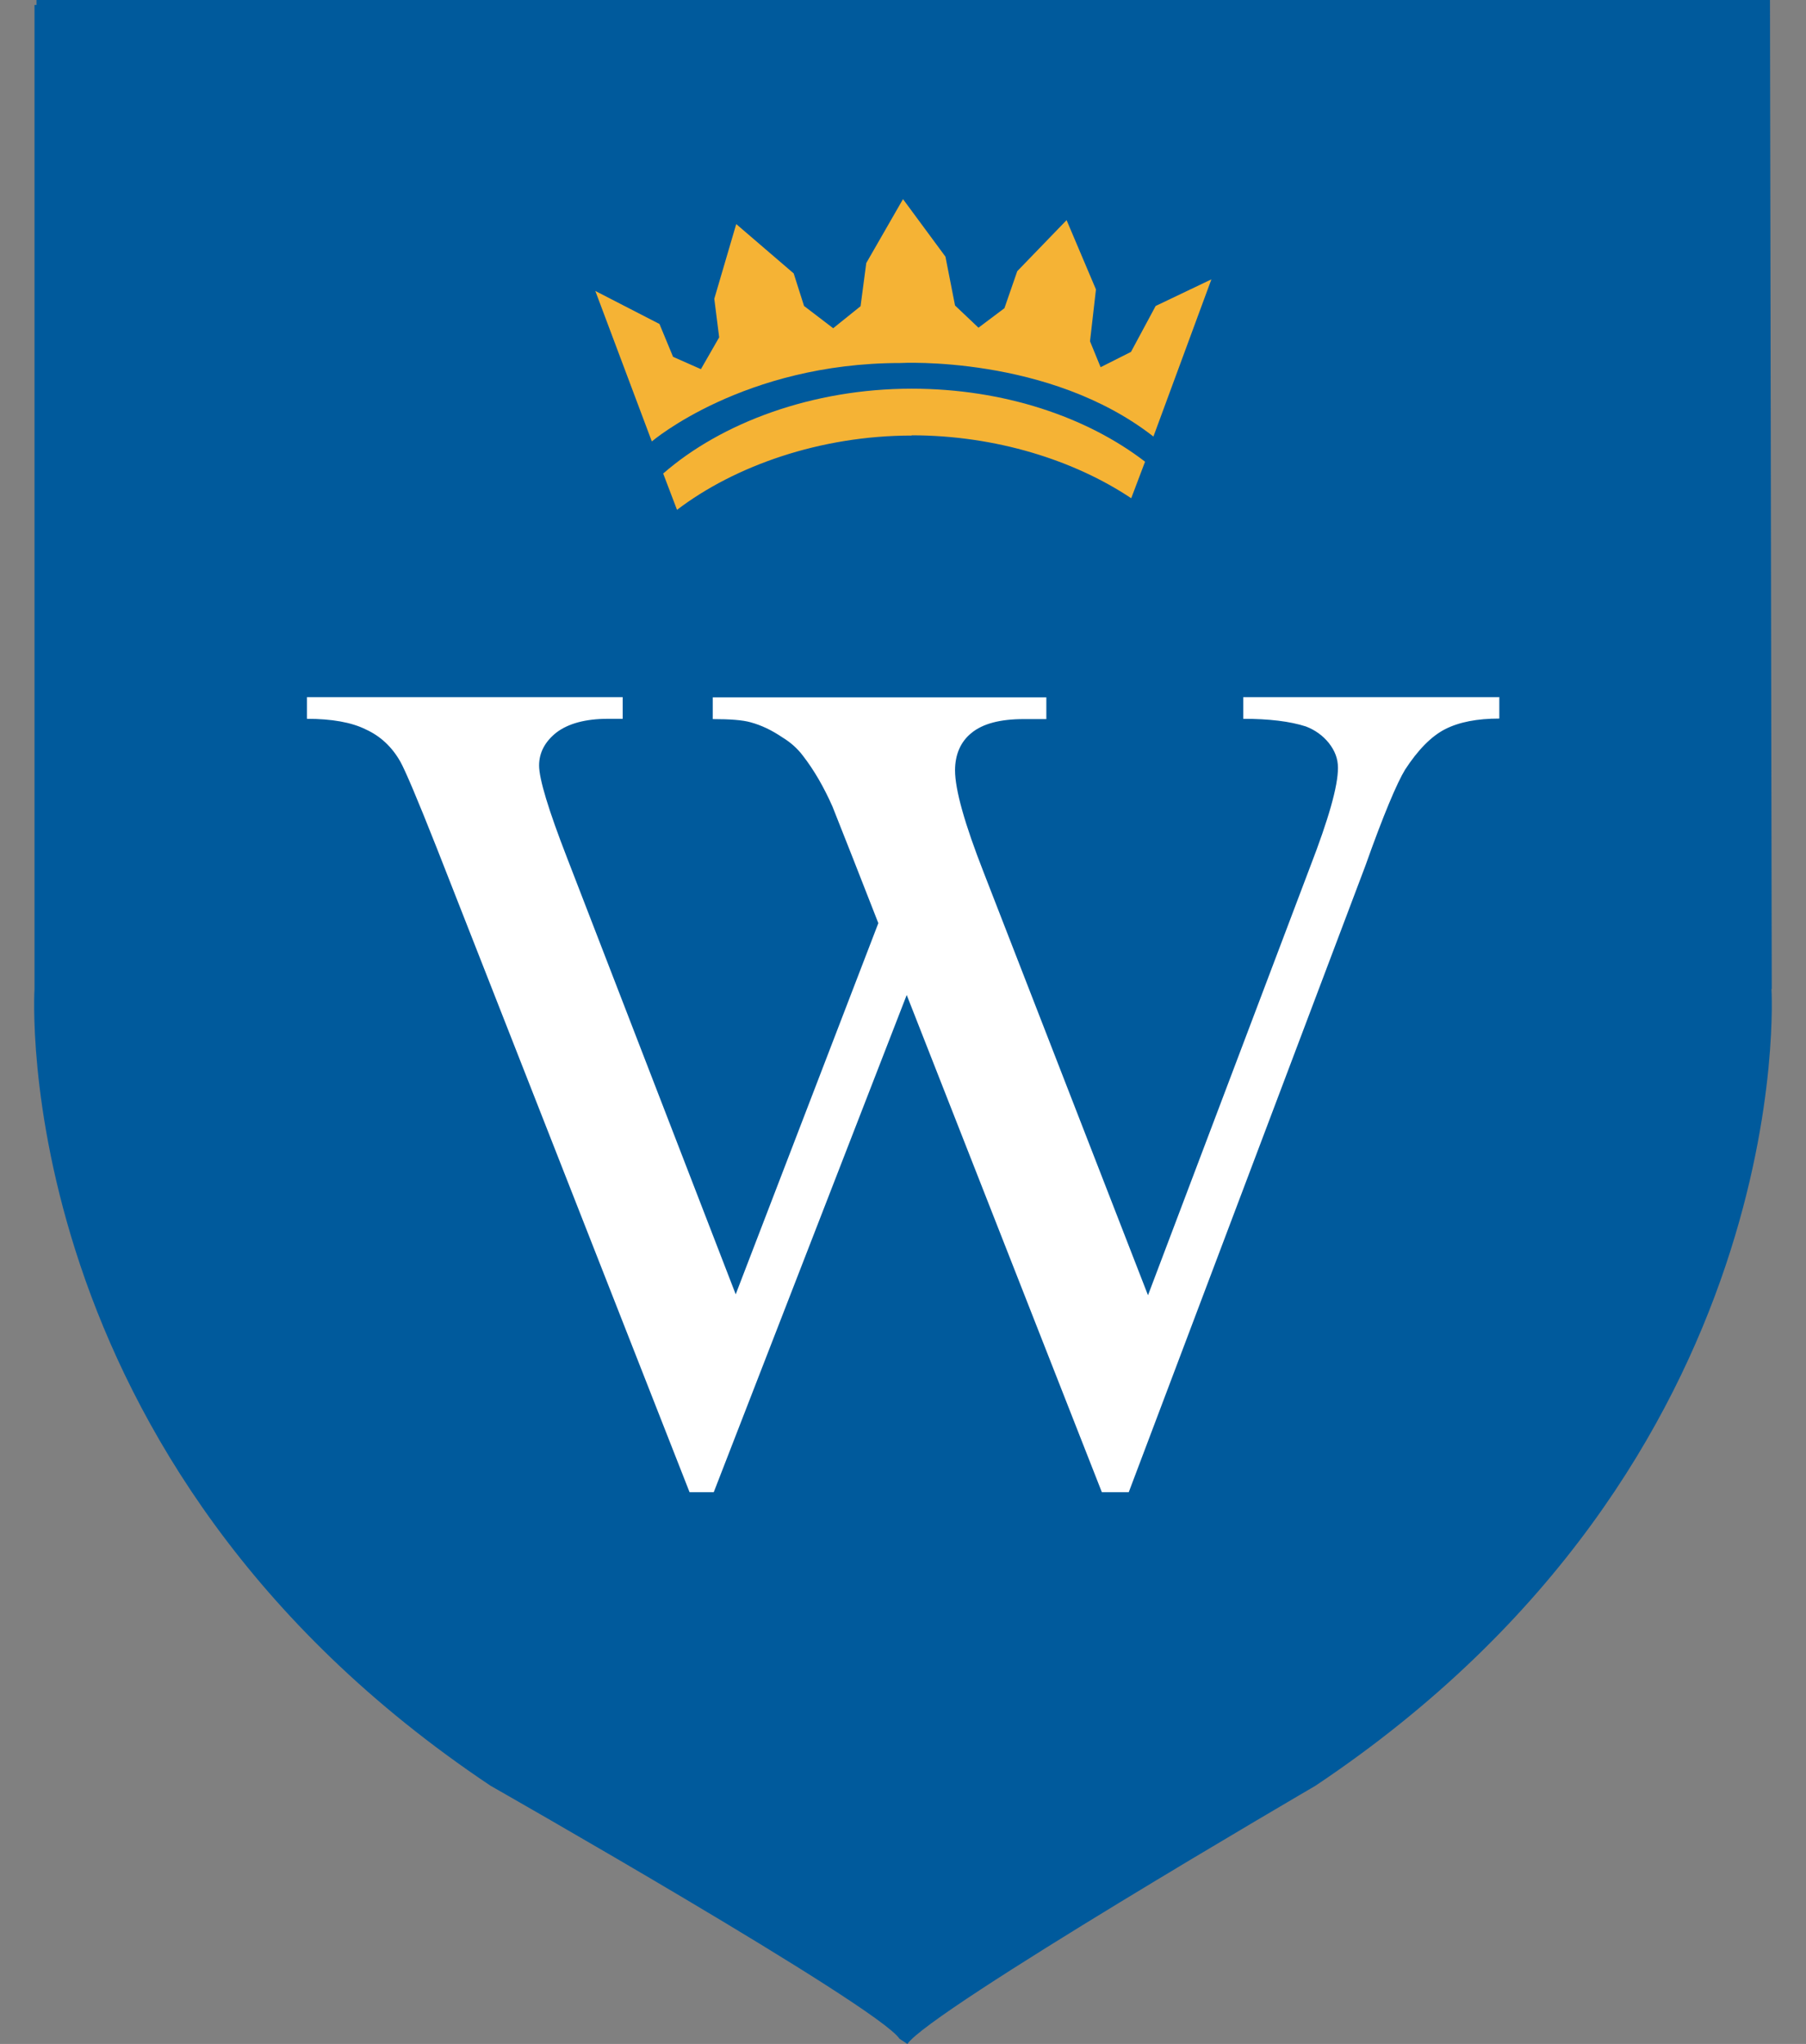
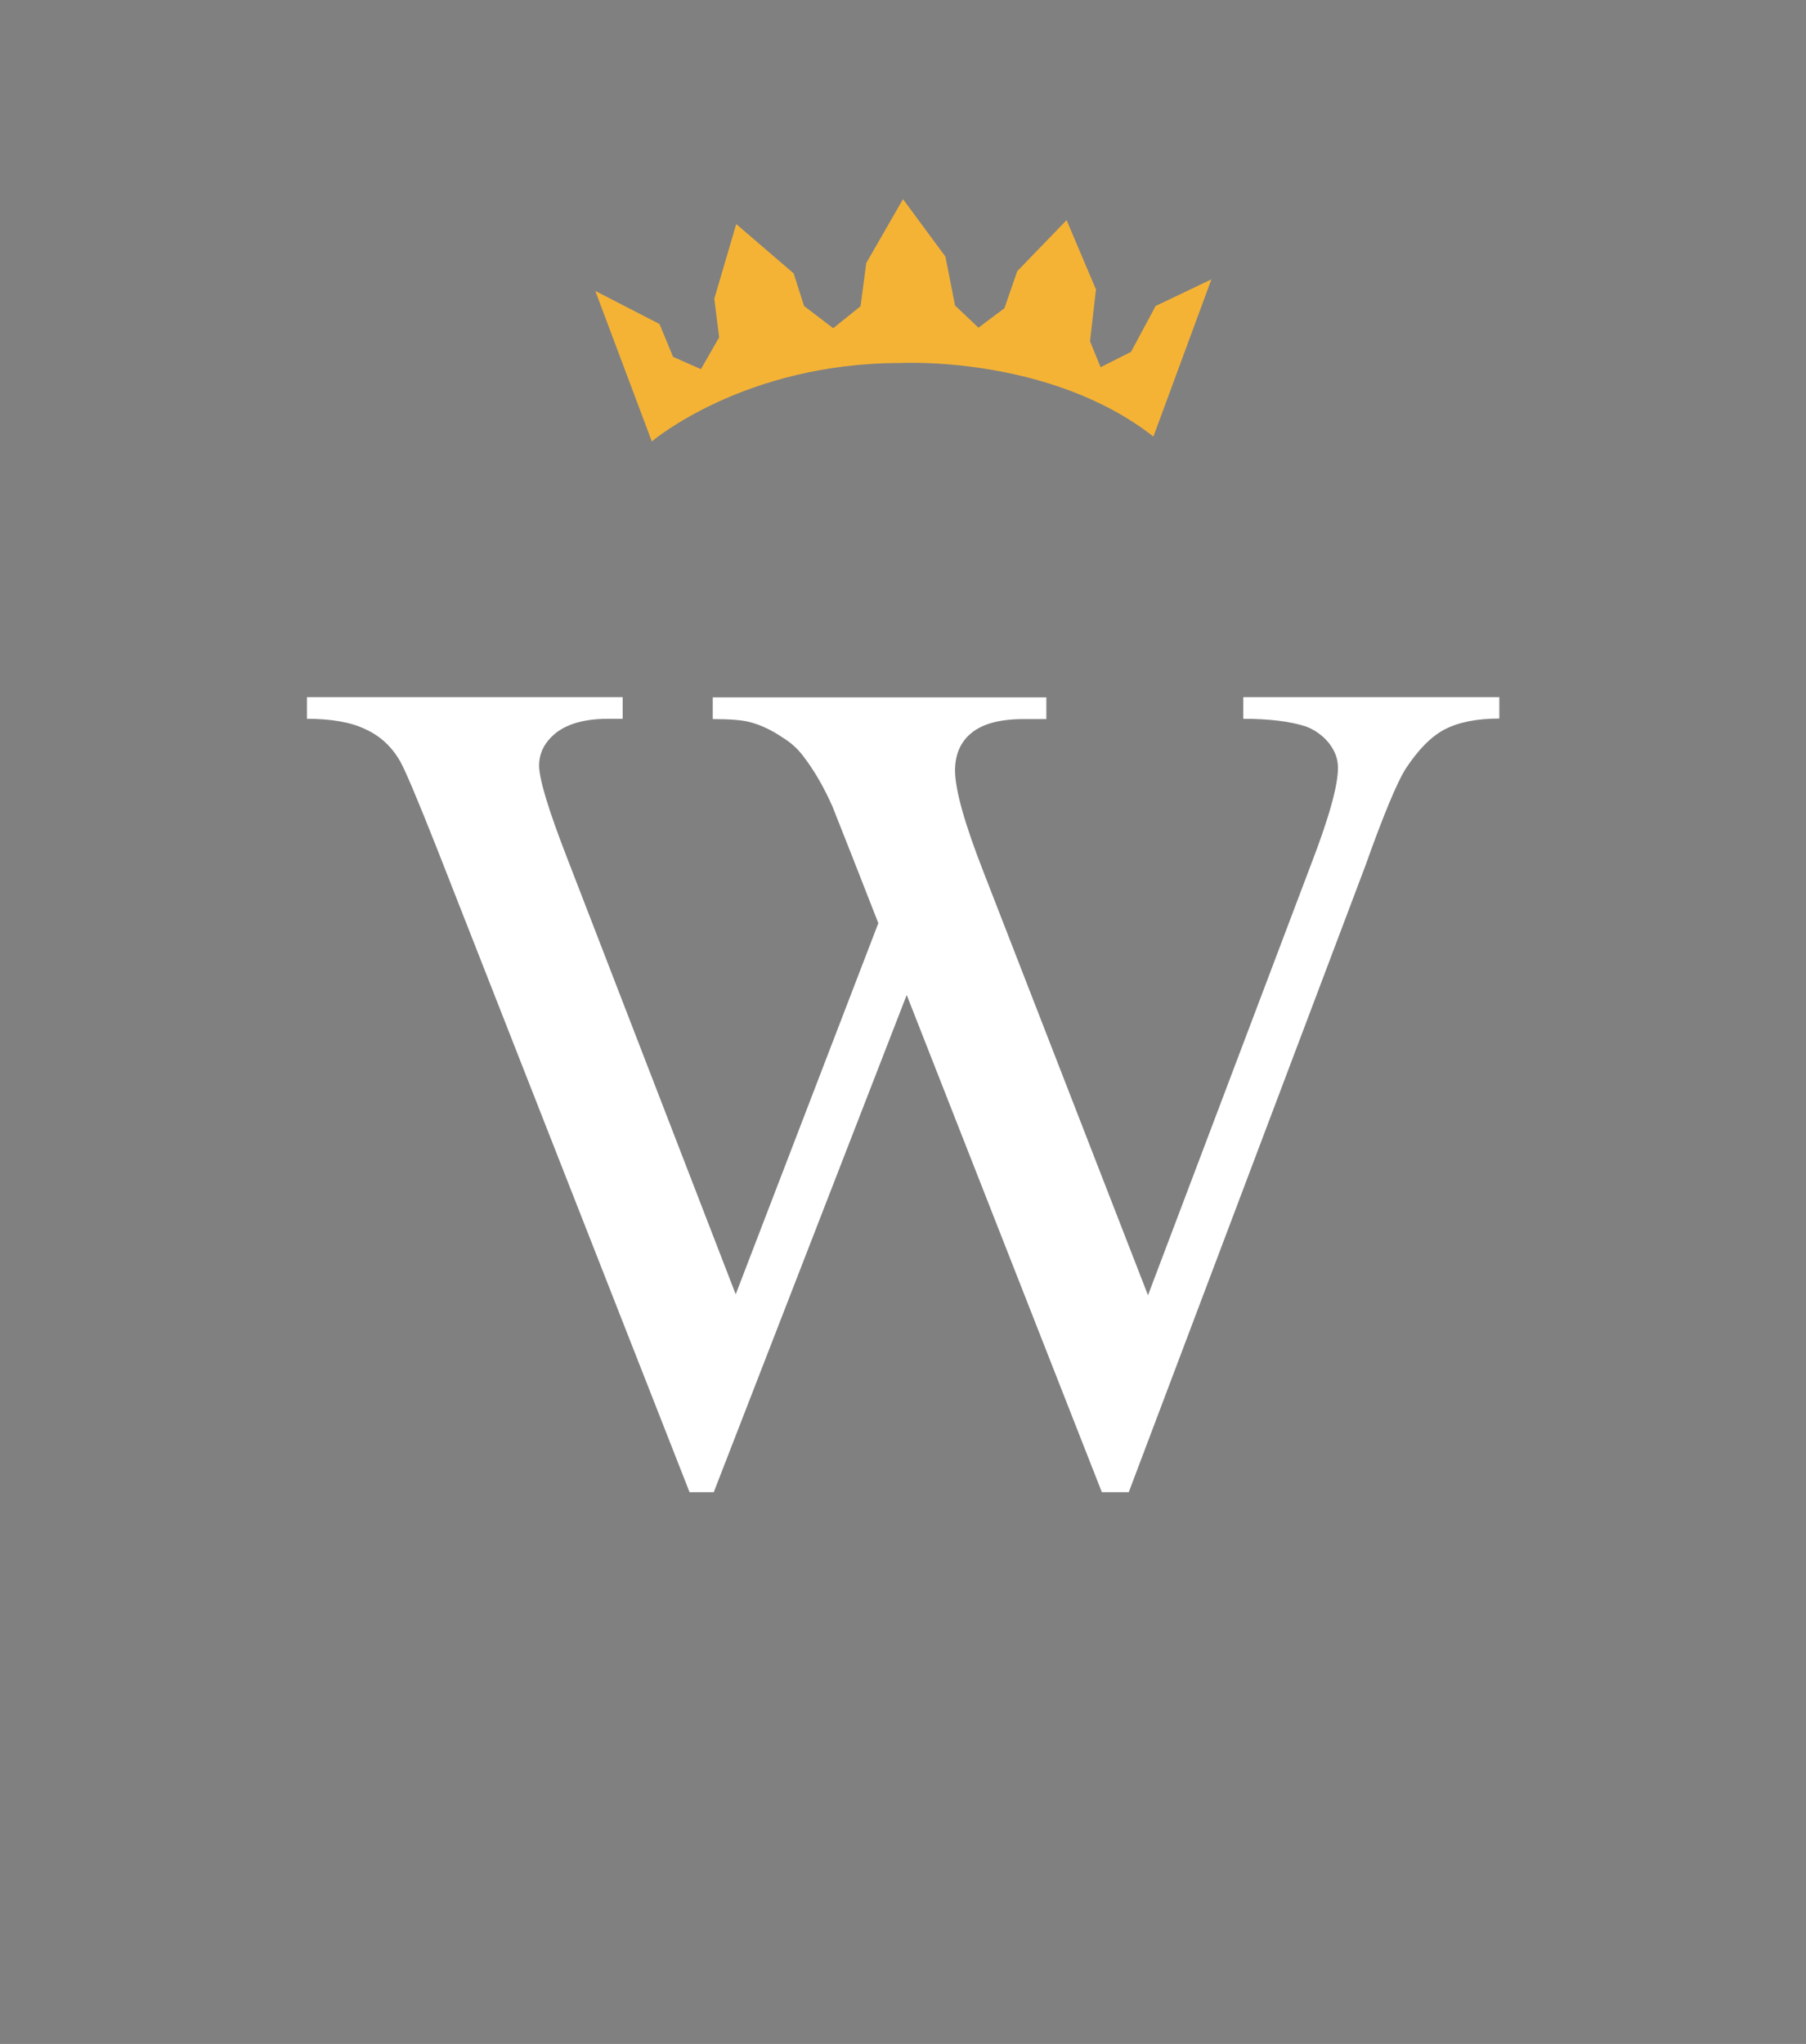
<svg xmlns="http://www.w3.org/2000/svg" width="38" height="43" viewBox="0 0 38 43" fill="none">
  <rect x="0" y="0" width="38" height="43" fill="#808080" stroke="none" />
-   <path d="M37.279 20.807L37.242 0H0.768V0.104H0.726V20.807C0.726 20.807 0.103 30.743 10.325 37.57C10.325 37.57 18.46 42.195 18.927 42.891L19.093 43C19.555 42.304 27.675 37.57 27.675 37.57C37.897 30.743 37.273 20.807 37.273 20.807H37.279Z" fill="#005A9C" />
-   <path d="M19.182 9.158C20.952 9.158 22.603 9.682 23.802 10.482L24.093 9.713C22.873 8.774 21.123 8.177 19.182 8.177C17.095 8.177 15.179 8.893 13.954 9.962L14.245 10.726C15.459 9.801 17.261 9.163 19.182 9.163V9.158Z" fill="#F5B335" />
  <path d="M15.029 6.282L15.132 7.097L14.748 7.766L14.162 7.507L13.876 6.816L12.526 6.121L13.715 9.287C13.715 9.287 15.646 7.637 18.943 7.637C18.943 7.637 22.068 7.465 24.269 9.184L25.489 5.877L24.316 6.437L23.797 7.403L23.158 7.725L22.935 7.18L23.06 6.089L22.442 4.631L21.404 5.705L21.134 6.484L20.588 6.894L20.095 6.427L19.893 5.399L19 4.189L18.227 5.534L18.107 6.442L17.531 6.905L16.918 6.437L16.7 5.752L15.491 4.714L15.029 6.287V6.282Z" fill="#F5B335" />
  <path d="M31.547 14.66V15.117C31.08 15.117 30.701 15.19 30.405 15.341C30.114 15.491 29.834 15.777 29.564 16.192C29.393 16.472 29.107 17.147 28.728 18.216L23.75 31.392H23.184L19.078 20.932L15.018 31.392H14.509L9.183 17.822C8.783 16.81 8.529 16.213 8.425 16.026C8.249 15.714 8.005 15.486 7.698 15.346C7.397 15.195 6.977 15.122 6.458 15.122V14.666H13.102V15.122H12.791C12.319 15.122 11.96 15.221 11.711 15.408C11.467 15.6 11.343 15.834 11.343 16.104C11.343 16.389 11.54 17.038 11.929 18.04L15.48 27.229L18.481 19.421L17.946 18.055L17.515 16.965C17.333 16.555 17.126 16.197 16.892 15.896C16.778 15.745 16.633 15.616 16.461 15.512C16.238 15.361 16.02 15.257 15.792 15.195C15.626 15.148 15.361 15.128 14.997 15.128V14.671H22.016V15.128H21.538C21.04 15.128 20.677 15.226 20.443 15.418C20.215 15.6 20.095 15.87 20.095 16.207C20.095 16.612 20.298 17.334 20.697 18.352L24.155 27.249L27.566 18.237C27.955 17.23 28.152 16.54 28.152 16.155C28.152 15.963 28.09 15.797 27.96 15.631C27.835 15.475 27.669 15.356 27.477 15.283C27.14 15.174 26.699 15.122 26.159 15.122V14.666H31.542L31.547 14.66Z" fill="white" />
</svg>